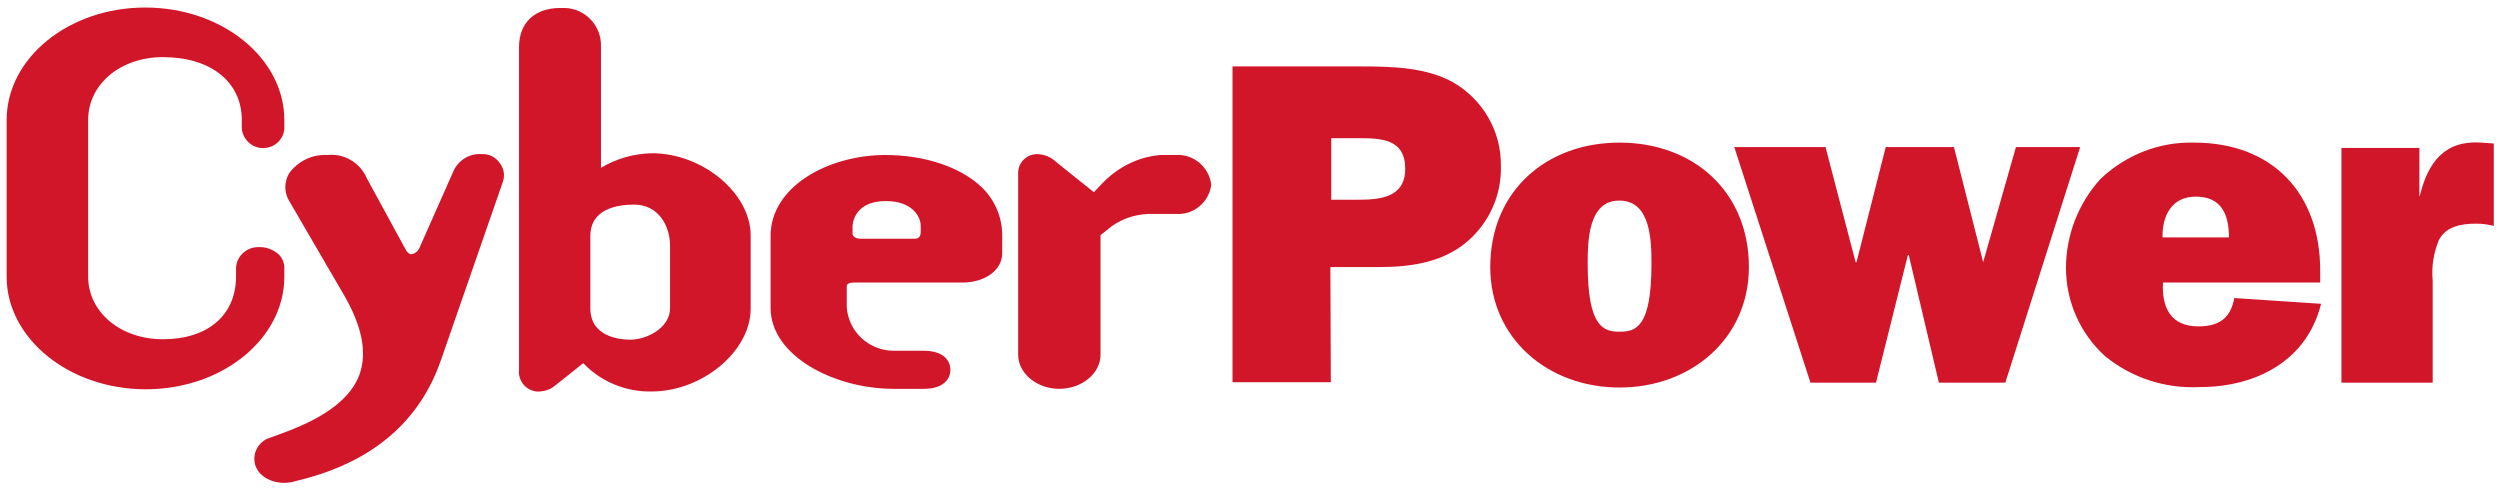
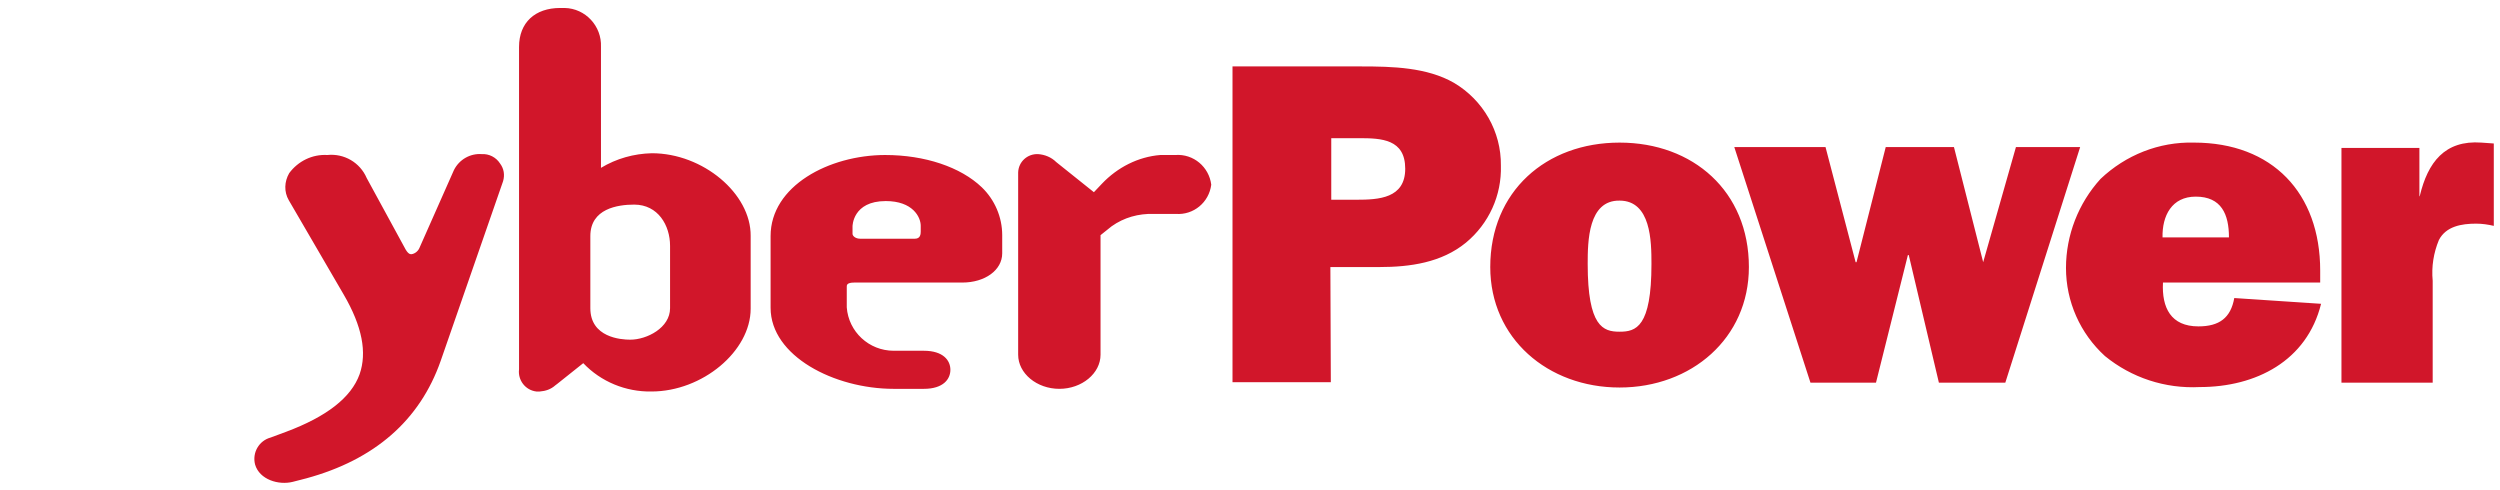
<svg xmlns="http://www.w3.org/2000/svg" xml:space="preserve" id="Layer_1" x="0" y="0" style="enable-background:new 0 0 564.5 110.6" version="1.1" viewBox="0 0 564.5 110.6">
  <style>.st0{fill:#d1162a}</style>
-   <path d="M64.2 60.4c0-1.1-.5-2.2-1.3-3-1.3-1.1-2.9-1.7-4.6-1.6-2.7 0-4.9 2.1-5 4.7v1.9c0 8.7-6.3 14.2-16.5 14.2-9.6 0-16.9-6.1-16.9-14.2V27.1c0-8.1 7.3-14.2 16.9-14.2 10.8 0 17.8 5.6 17.8 14.2v2c.3 2.7 2.7 4.6 5.3 4.3 2.3-.2 4.1-2 4.3-4.3v-2c0-14-14.1-25.4-31.4-25.4S1.5 13.1 1.5 27.1v35.4c0 13.9 14.1 25.4 31.4 25.4s31.3-11.4 31.3-25.4v-2.1z" class="st0" />
  <path d="M108.8 34.8c-2.6-.2-5.1 1.2-6.3 3.6L94.7 56c-.3.7-1 1.3-1.8 1.4-.3 0-.8 0-1.6-1.6l-8.5-15.6c-1.5-3.5-5.1-5.6-8.9-5.2-3.4-.2-6.6 1.4-8.6 4.1-1.1 1.9-1.2 4.2-.1 6.1l12.4 21.3c4.2 7.2 5.3 13.1 3.6 18-1.9 5.3-7.5 9.6-16.6 13l-3.5 1.3c-2.6.7-4.2 3.4-3.5 6.1 1 3.4 5.3 4.7 8.5 3.9l3.1-.8c15.4-4.2 25.6-13.1 30.3-26.5l14.1-40.6c.4-1.4.2-2.8-.7-4-.9-1.4-2.5-2.2-4.1-2.1zm38.4-.2c-4.1.1-8 1.2-11.5 3.3V10.6c.2-4.7-3.5-8.7-8.2-8.8h-1c-5.7 0-9.3 3.3-9.3 8.8v72.8c-.3 2.4 1.4 4.7 3.9 5h.8c1.3-.1 2.5-.5 3.5-1.4l.4-.3 5.9-4.7c4 4.2 9.6 6.5 15.4 6.4 11.5 0 22.4-9.1 22.4-18.7V53.3c.1-9.6-10.8-18.7-22.3-18.7zm4.1 20.9v14.1c0 4.4-5.2 7.1-9 7.1-2.1 0-9-.5-9-7.1V53.3c0-6.2 6.2-7.1 9.9-7.1 5.4 0 8.1 4.7 8.1 9.3zM199.9 35c-12.7 0-25.9 7-25.9 18.3v16.2c0 10.9 14.4 18.3 27.8 18.3h6.8c4.4 0 6-2.2 6-4.3 0-2.1-1.6-4.3-6-4.3h-6.8c-5.6 0-10.2-4.3-10.6-9.8v-4.7c0-.3 0-.9 1.7-.9h24.4c5.1 0 9-2.8 9-6.6v-4.1c0-4.1-1.7-8-4.6-10.8-4.8-4.6-12.9-7.3-21.8-7.3zm8 16v1.3c0 .6-.1 1.6-1.3 1.6h-12.4c-1 0-1.7-.6-1.7-1.1v-1.7s0-5.7 7.5-5.7c6.1 0 7.9 3.6 7.9 5.6zm57.5-16H262c-5 .4-9.7 2.8-13.2 6.5l-1.8 1.9-8.5-6.8c-1.1-1.1-2.6-1.7-4.1-1.8-2.4-.1-4.4 1.7-4.5 4.1v41.2c0 4.2 4.2 7.7 9.3 7.7s9.3-3.5 9.3-7.7v-27l2.5-2c2.8-2 6.1-2.9 9.5-2.8h5c4 .3 7.5-2.6 8-6.6-.5-4-4-7-8.1-6.7zm35.1 51.3h-22.2V15h29.1c7 0 14.8.2 20.9 3.7 6.6 3.9 10.7 11 10.6 18.7.2 6.7-2.7 13.1-7.9 17.4-5.5 4.5-12.6 5.5-19.5 5.5h-11.1l.1 26m5.8-41.2c5 0 11-.3 11-7s-5.4-6.9-10.4-6.9h-6.3v13.9h5.7zm88.6 15.2c0 16.1-13 27.2-29.2 27.2s-29.2-11.1-29.2-27.2c0-17.1 12.6-28.1 29.2-28.1s29.2 11 29.2 28.1m-36.4-.7c0 14.2 3.5 15.3 7.2 15.3s7.2-1 7.2-15.3c0-5.1-.1-14.3-7.2-14.3-7.1-.1-7.2 9.2-7.2 14.3zm94.3 26.8h-15L431 57.6h-.2l-7.2 28.8h-14.8l-17.2-53.2h20.6l6.8 26h.2l6.6-26h15.4l6.6 26 7.4-26h14.5l-16.9 53.2zm71.3-17.8c-3.2 12.9-14.7 18.8-27.4 18.8-7.8.4-15.4-2.1-21.4-7-5.6-5.1-8.8-12.3-8.8-19.9 0-7.4 2.8-14.6 7.8-20.1 5.7-5.4 13.2-8.4 21.1-8.2 17.7 0 28.5 11.4 28.5 28.9v2.7h-35.5c-.3 5.7 1.8 9.9 8 9.9 4.7 0 7.3-1.9 8.1-6.4l19.6 1.3m-20.8-15c0-5.2-1.7-9.2-7.5-9.2-5.4 0-7.6 4.3-7.5 9.2h15zm43.1-9.4c1.8-7.5 5.6-12.6 13.9-12l2.8.2V51c-1.3-.3-2.6-.5-4-.5-3.3 0-6.8.6-8.4 3.7-1.2 2.9-1.7 6-1.4 9.2v23h-20.6v-53h17.6v10.9h.1z" class="st0" />
</svg>